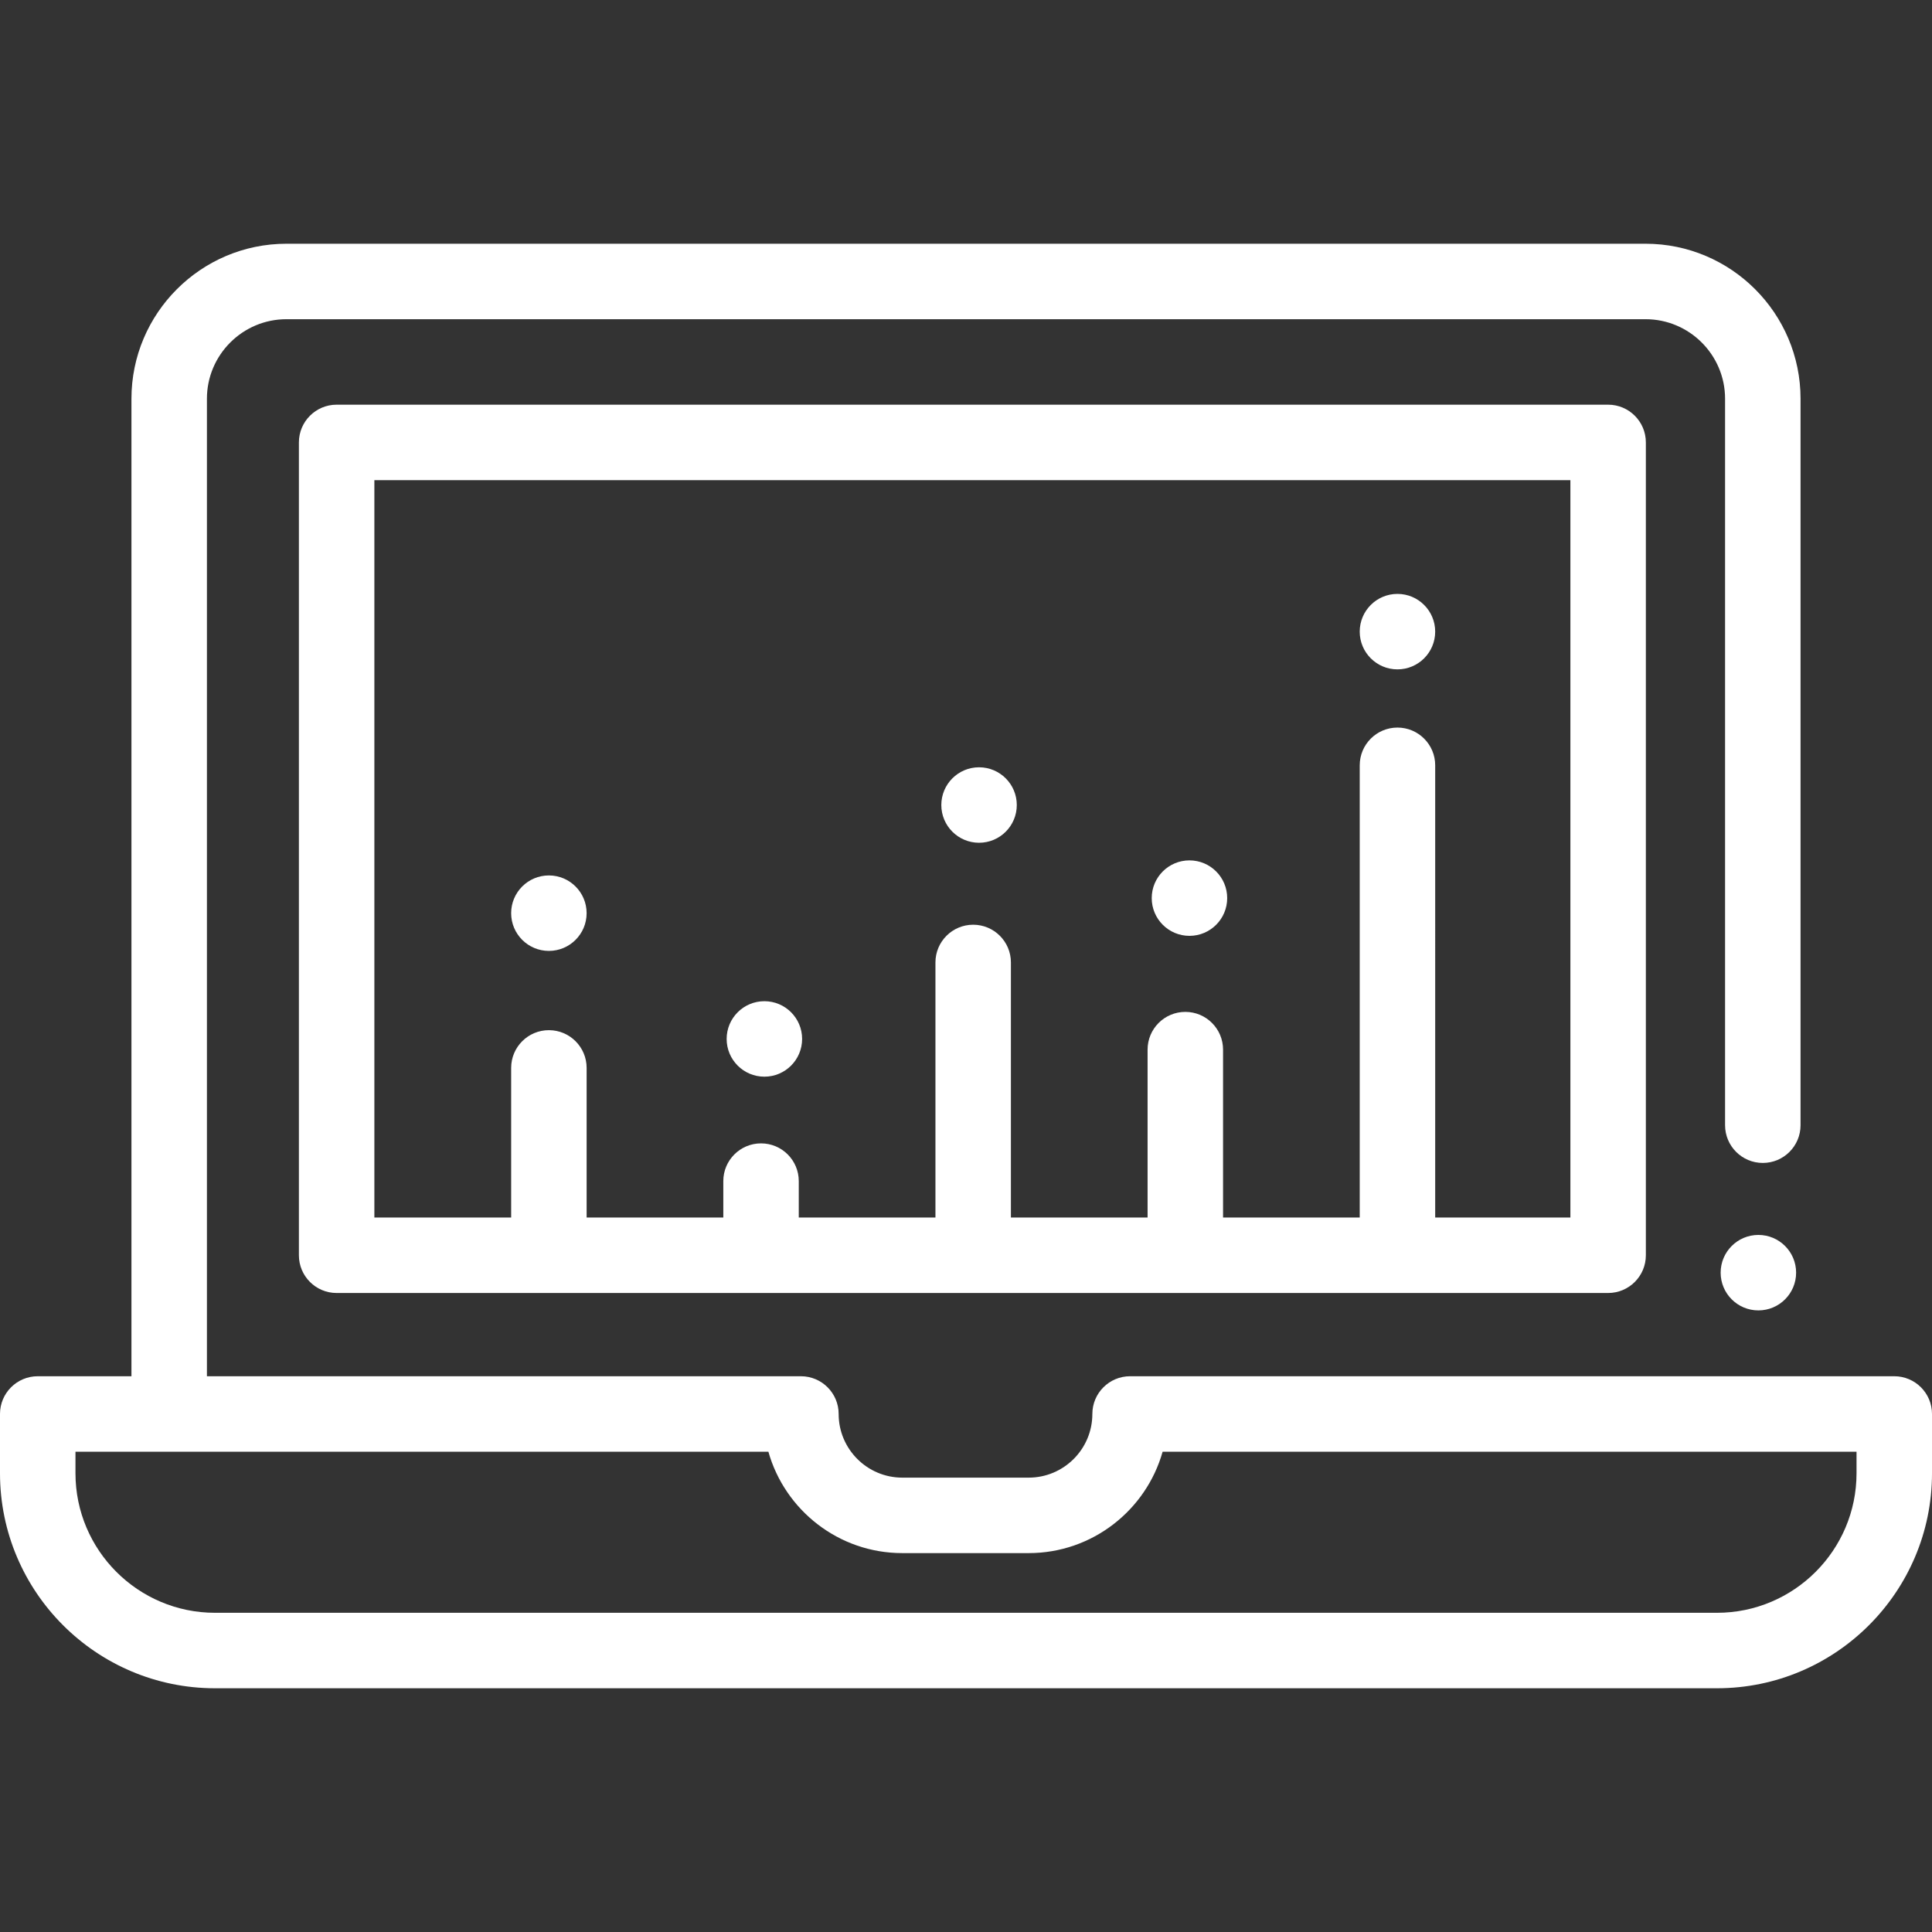
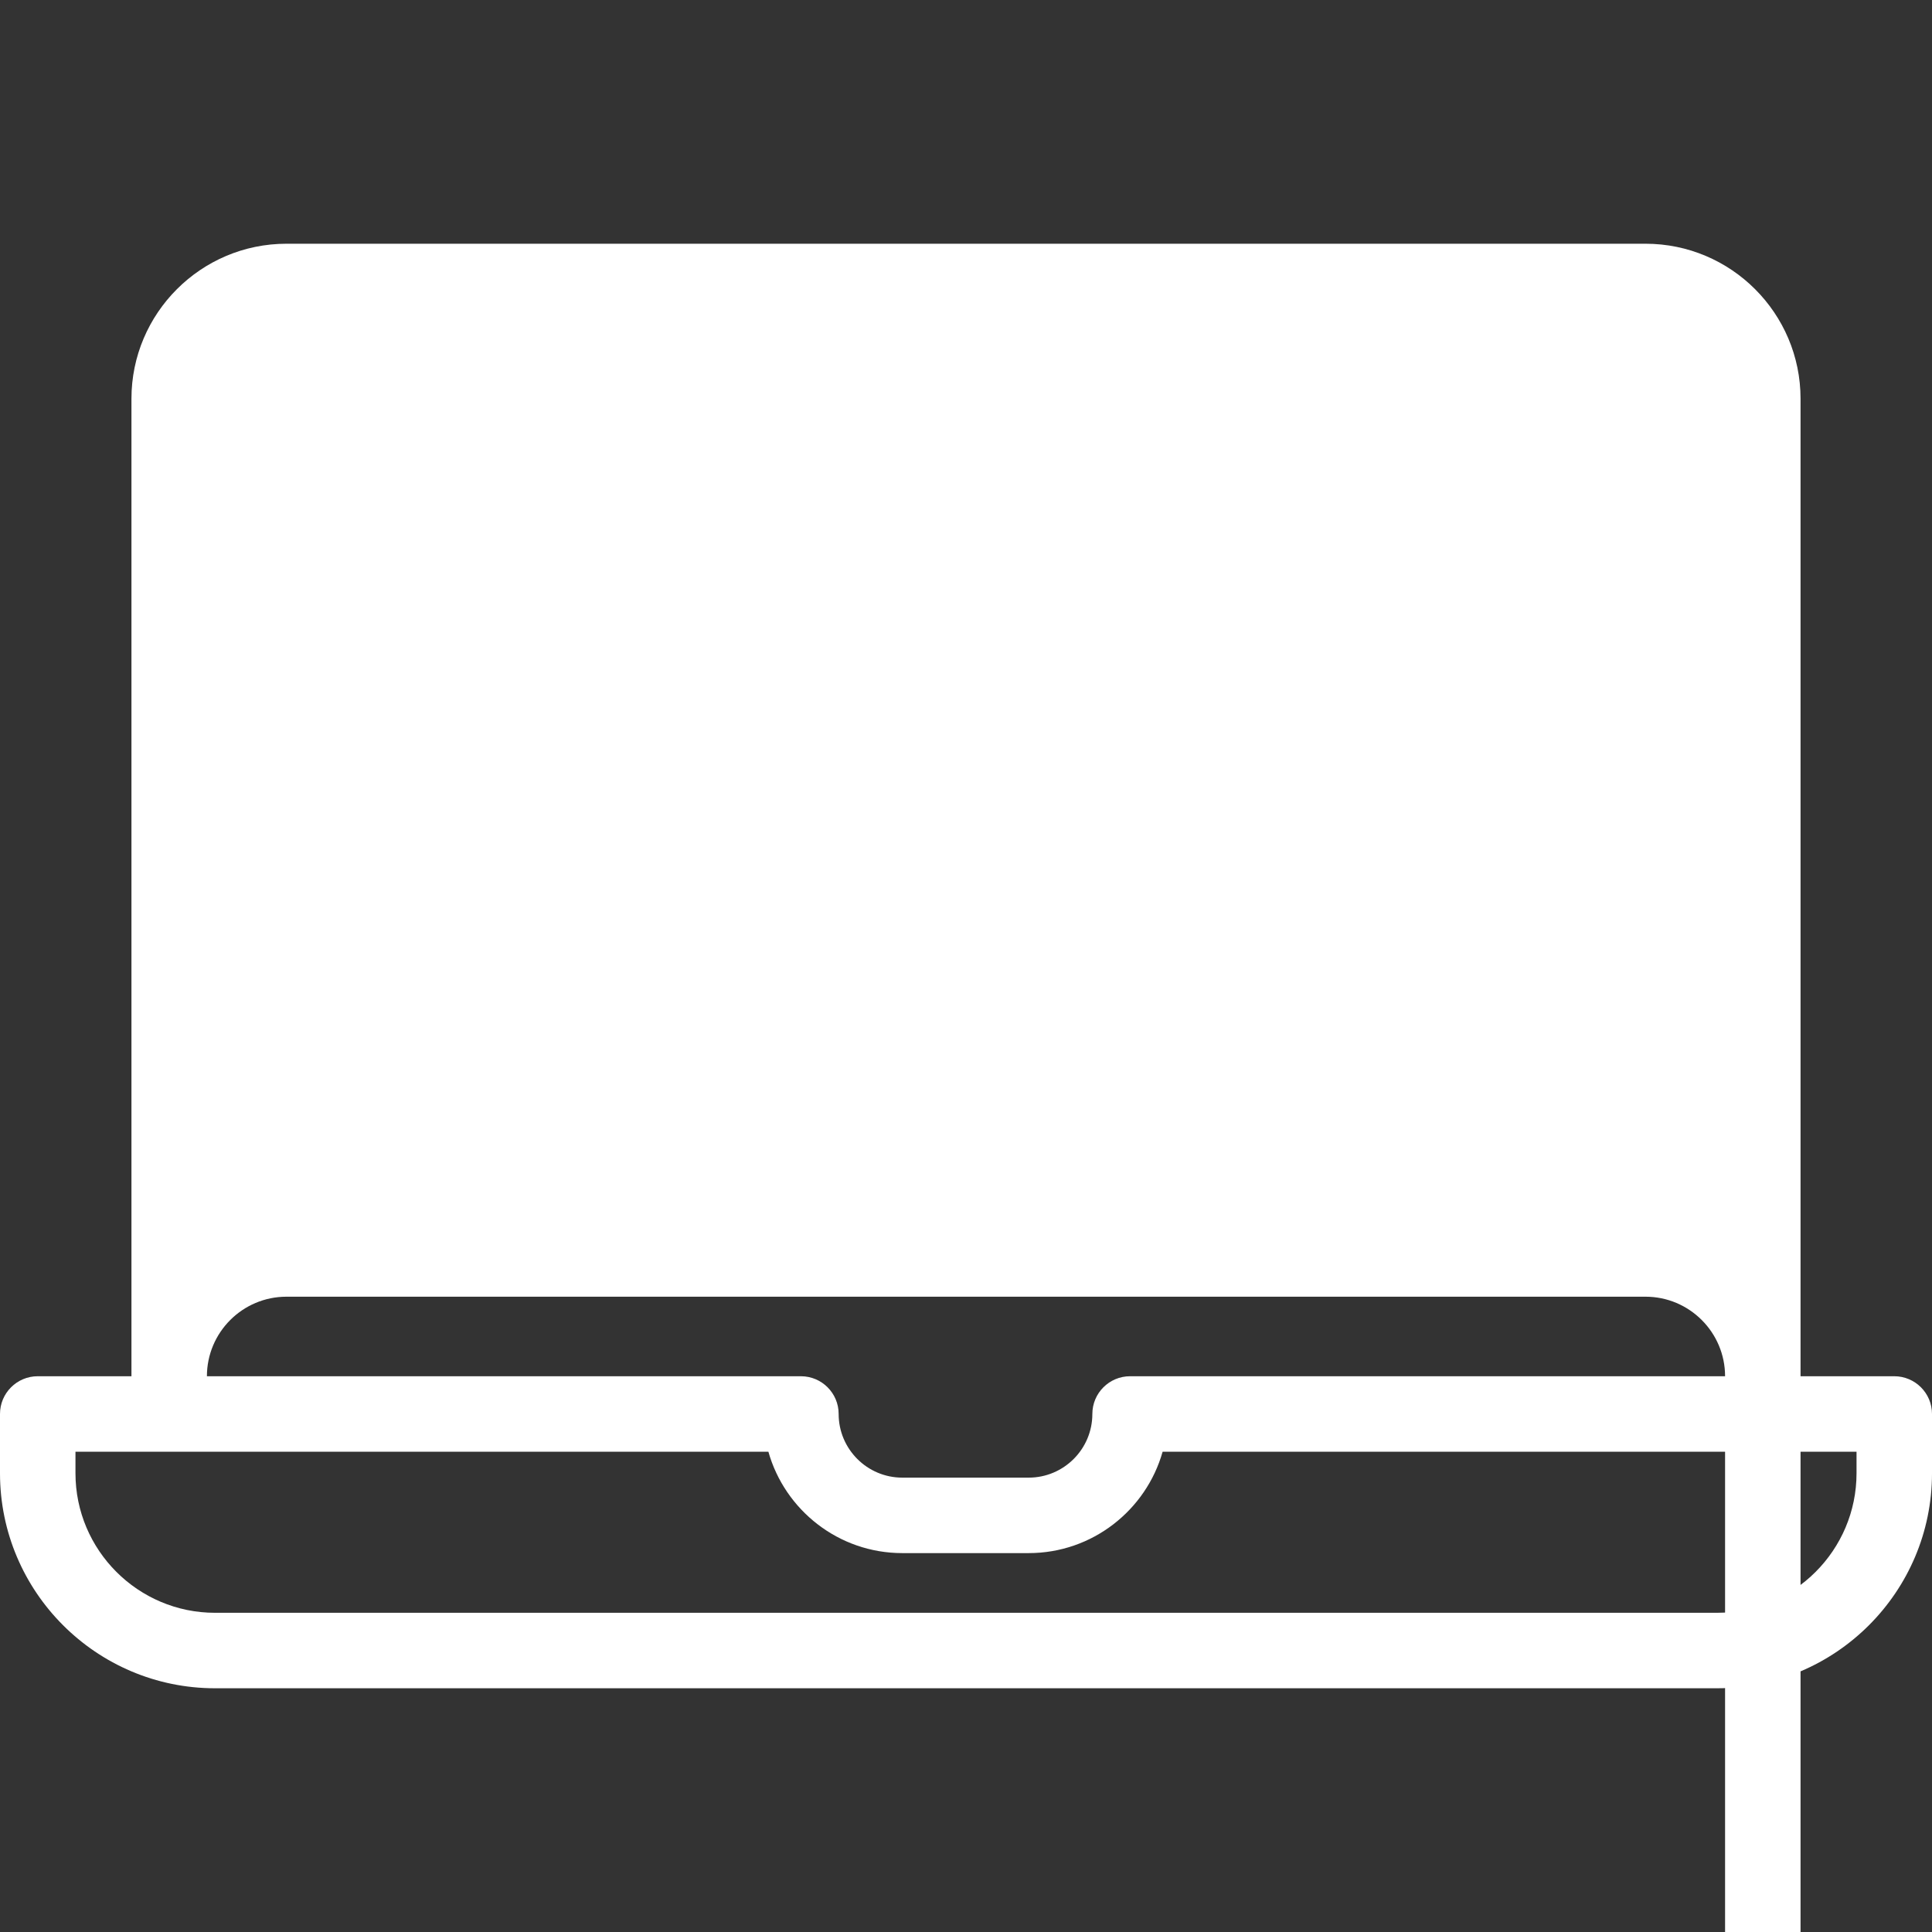
<svg xmlns="http://www.w3.org/2000/svg" version="1.1" id="Layer_1" x="0px" y="0px" viewBox="0 0 512.001 512.001" style="enable-background:new 0 0 512.001 512.001;" xml:space="preserve">
  <rect x="0" y="0" width="512.001" height="512.001" fill="#333333" stroke="none" />
  <g>
    <g>
      <circle fill="#ffffff" cx="145.46" cy="242" r="10" />
    </g>
  </g>
  <g>
    <g>
      <circle fill="#ffffff" cx="202.57" cy="275.33" r="10" />
    </g>
  </g>
  <g>
    <g>
      <circle fill="#ffffff" cx="259.46" cy="213.34" r="10" />
    </g>
  </g>
  <g>
    <g>
      <circle fill="#ffffff" cx="315.22" cy="238.01" r="10" />
    </g>
  </g>
  <g>
    <g>
      <circle fill="#ffffff" cx="370.34" cy="167.39" r="10" />
    </g>
  </g>
  <g>
    <g>
-       <path fill="#ffffff" d="M502,364.718H299.485c-5.522,0-10,4.477-10,10c0,9.303-7.568,16.871-16.871,16.871h-33.492    c-9.303,0-16.871-7.568-16.871-16.871c0-5.523-4.478-10-10-10H54.836V105.67c0-11.623,9.456-21.078,21.078-21.078h360.172    c11.622,0,21.078,9.456,21.078,21.078v192.523c0,5.523,4.478,10,10,10c5.522,0,10-4.477,10-10V105.67    c0-22.65-18.428-41.078-41.078-41.078H75.914c-22.65,0-41.078,18.428-41.078,41.078v259.048H10c-5.522,0-10,4.477-10,10v15.712    c0,31.418,25.561,56.978,56.979,56.978h398.043c31.418,0,56.979-25.56,56.979-56.978v-15.712    C512,369.195,507.522,364.718,502,364.718z M492,390.43c0,20.39-16.589,36.978-36.979,36.978H56.979    C36.589,427.408,20,410.82,20,390.43v-5.712h183.629c4.369,15.487,18.627,26.871,35.493,26.871h33.492    c16.866,0,31.124-11.384,35.493-26.871H492V390.43z" />
+       <path fill="#ffffff" d="M502,364.718H299.485c-5.522,0-10,4.477-10,10c0,9.303-7.568,16.871-16.871,16.871h-33.492    c-9.303,0-16.871-7.568-16.871-16.871c0-5.523-4.478-10-10-10H54.836c0-11.623,9.456-21.078,21.078-21.078h360.172    c11.622,0,21.078,9.456,21.078,21.078v192.523c0,5.523,4.478,10,10,10c5.522,0,10-4.477,10-10V105.67    c0-22.65-18.428-41.078-41.078-41.078H75.914c-22.65,0-41.078,18.428-41.078,41.078v259.048H10c-5.522,0-10,4.477-10,10v15.712    c0,31.418,25.561,56.978,56.979,56.978h398.043c31.418,0,56.979-25.56,56.979-56.978v-15.712    C512,369.195,507.522,364.718,502,364.718z M492,390.43c0,20.39-16.589,36.978-36.979,36.978H56.979    C36.589,427.408,20,410.82,20,390.43v-5.712h183.629c4.369,15.487,18.627,26.871,35.493,26.871h33.492    c16.866,0,31.124-11.384,35.493-26.871H492V390.43z" />
    </g>
  </g>
  <g>
    <g>
-       <path fill="#ffffff" d="M426.17,107.246H89.212c-5.522,0-10,4.477-10,10v215.413c0,5.523,4.478,10,10,10H426.17c5.522,0,10-4.477,10-10V117.246    C436.17,111.723,431.692,107.246,426.17,107.246z M416.17,322.659h-35.828V202.814c0-5.523-4.478-10-10-10    c-5.522,0-10,4.477-10,10v119.845h-36.22v-44.496c0-5.523-4.478-10-10-10c-5.522,0-10,4.477-10,10v44.496h-36.22v-67.598    c0-5.523-4.478-10-10-10c-5.522,0-10,4.477-10,10v67.598h-36.219v-9.653c0-5.523-4.478-10-10-10c-5.522,0-10,4.477-10,10v9.653    h-36.22v-39.654c0-5.523-4.478-10-10-10c-5.522,0-10,4.477-10,10v39.654H99.212V127.246H416.17V322.659z" />
-     </g>
+       </g>
  </g>
  <g>
    <g>
      <circle fill="#ffffff" cx="465.99" cy="337.27" r="10" />
    </g>
  </g>
  <g>
</g>
  <g>
</g>
  <g>
</g>
  <g>
</g>
  <g>
</g>
  <g>
</g>
  <g>
</g>
  <g>
</g>
  <g>
</g>
  <g>
</g>
  <g>
</g>
  <g>
</g>
  <g>
</g>
  <g>
</g>
  <g>
</g>
</svg>